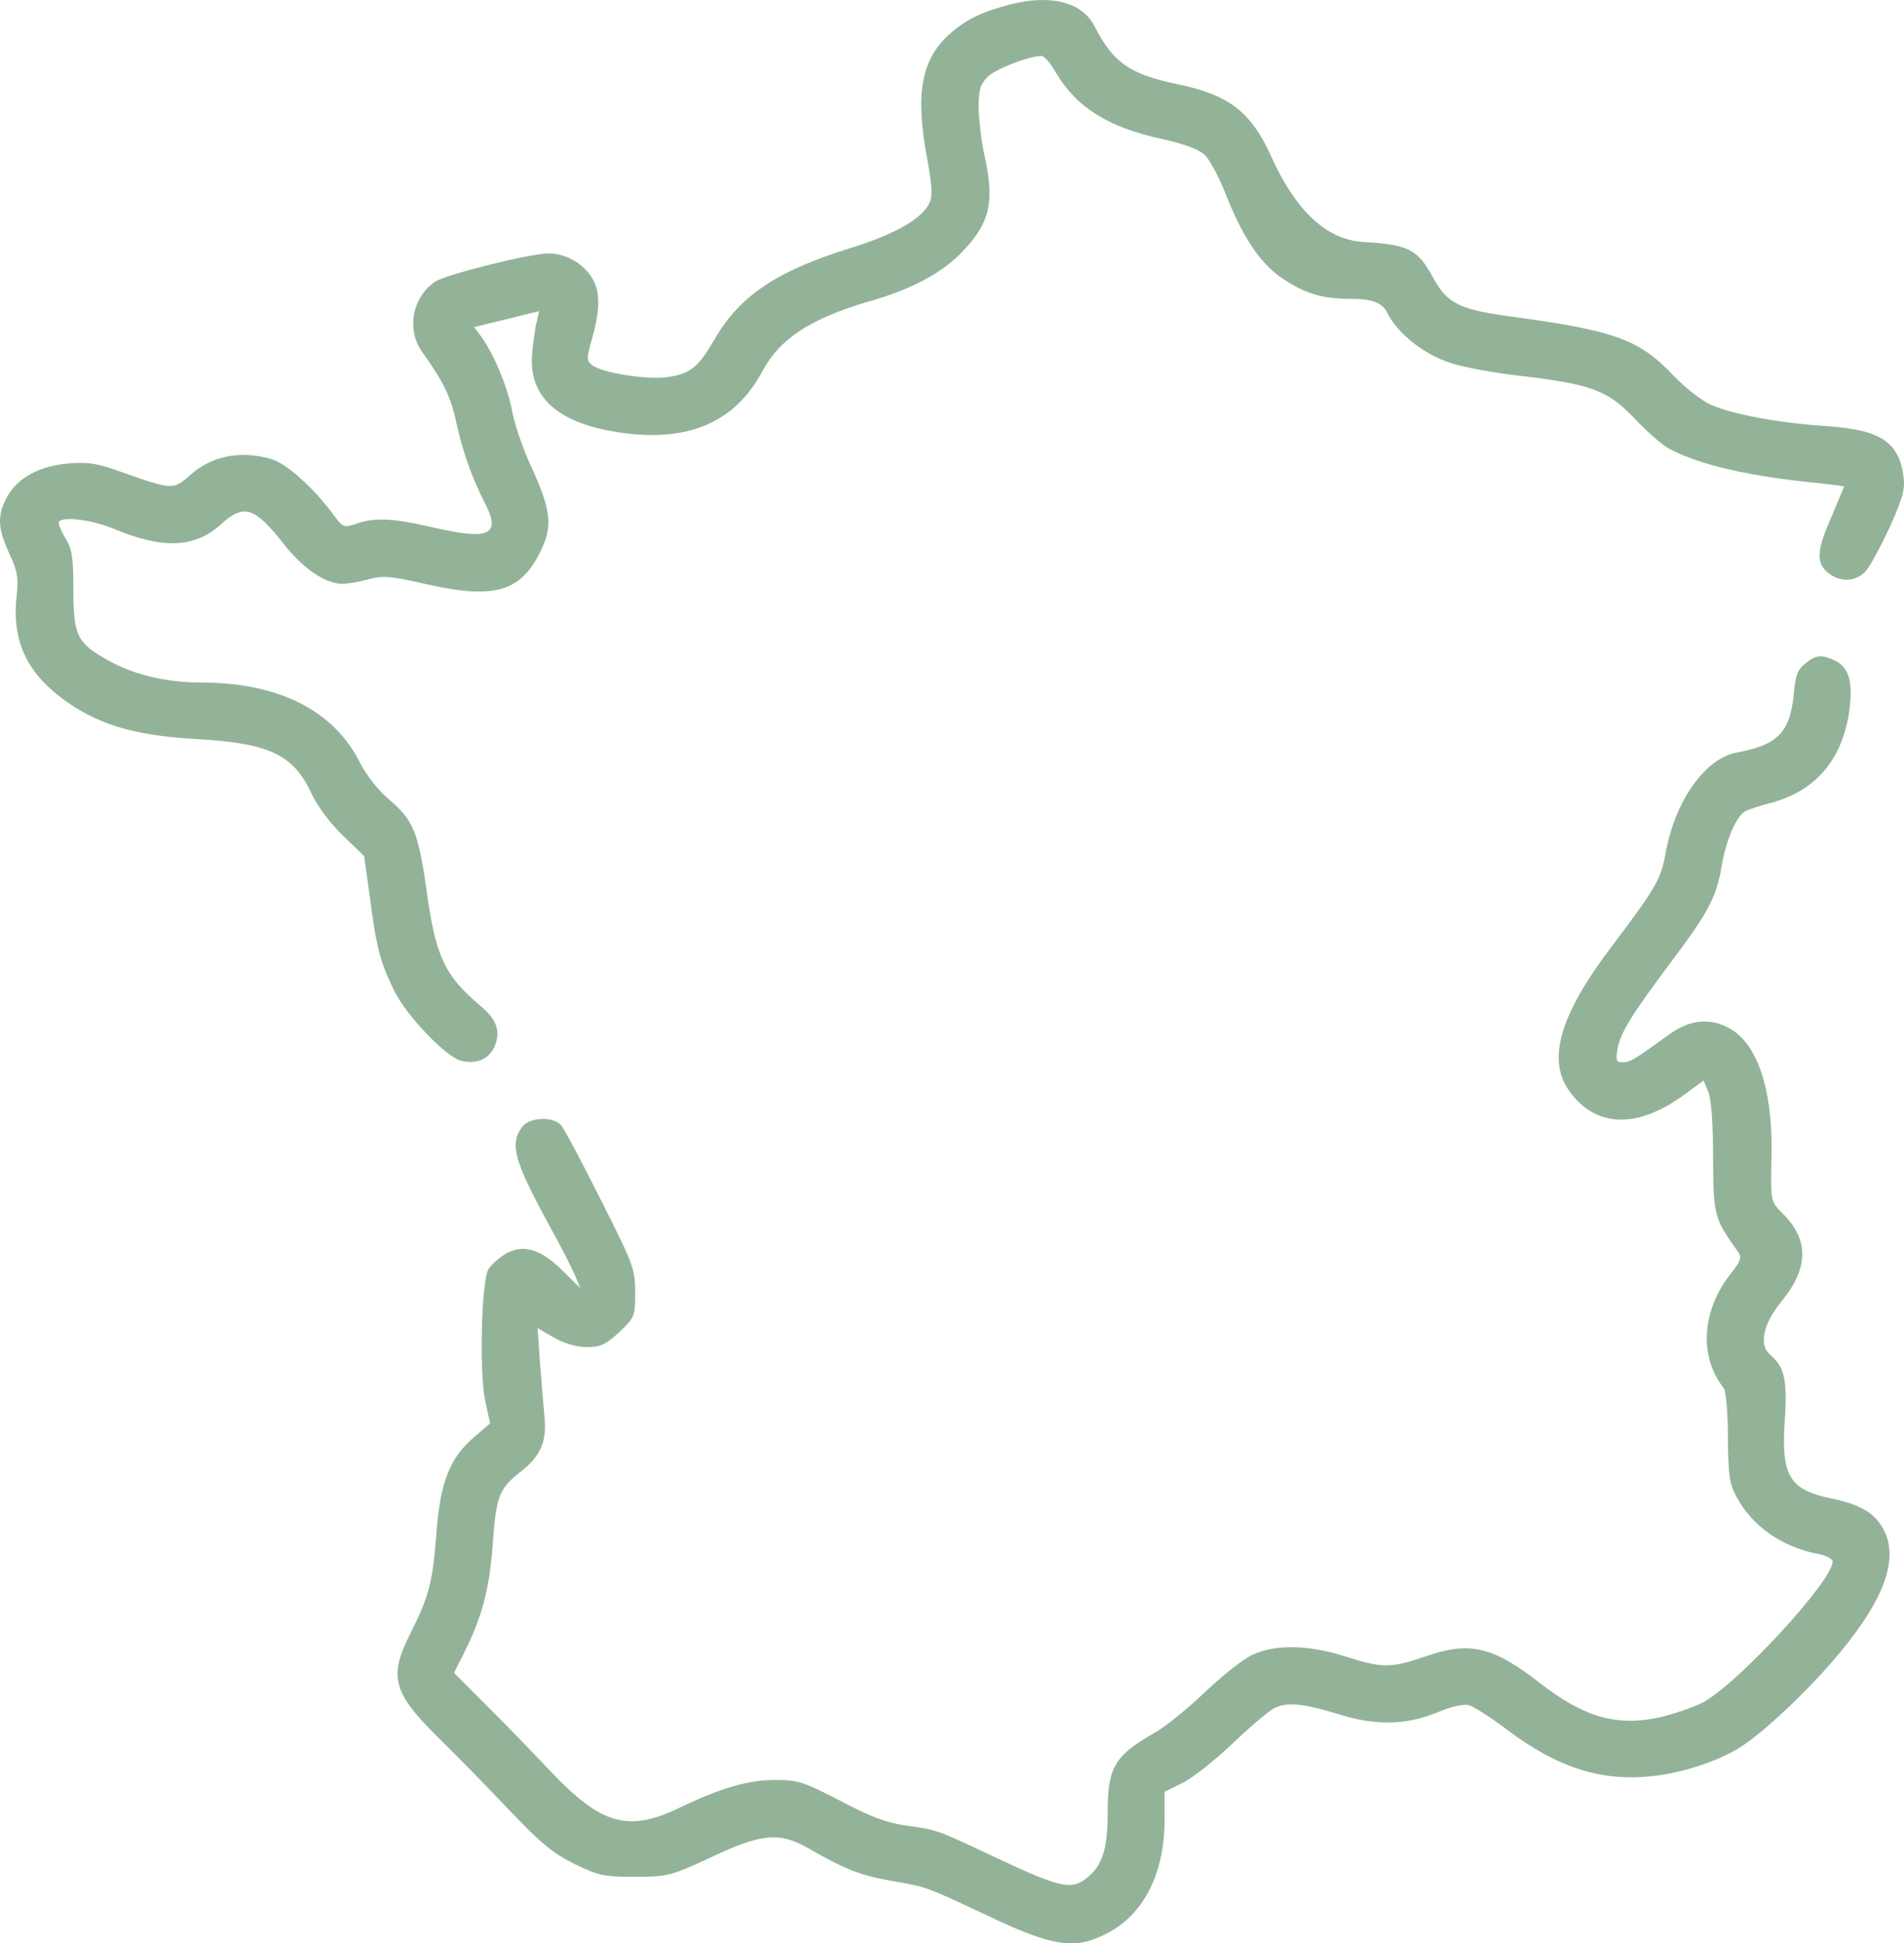
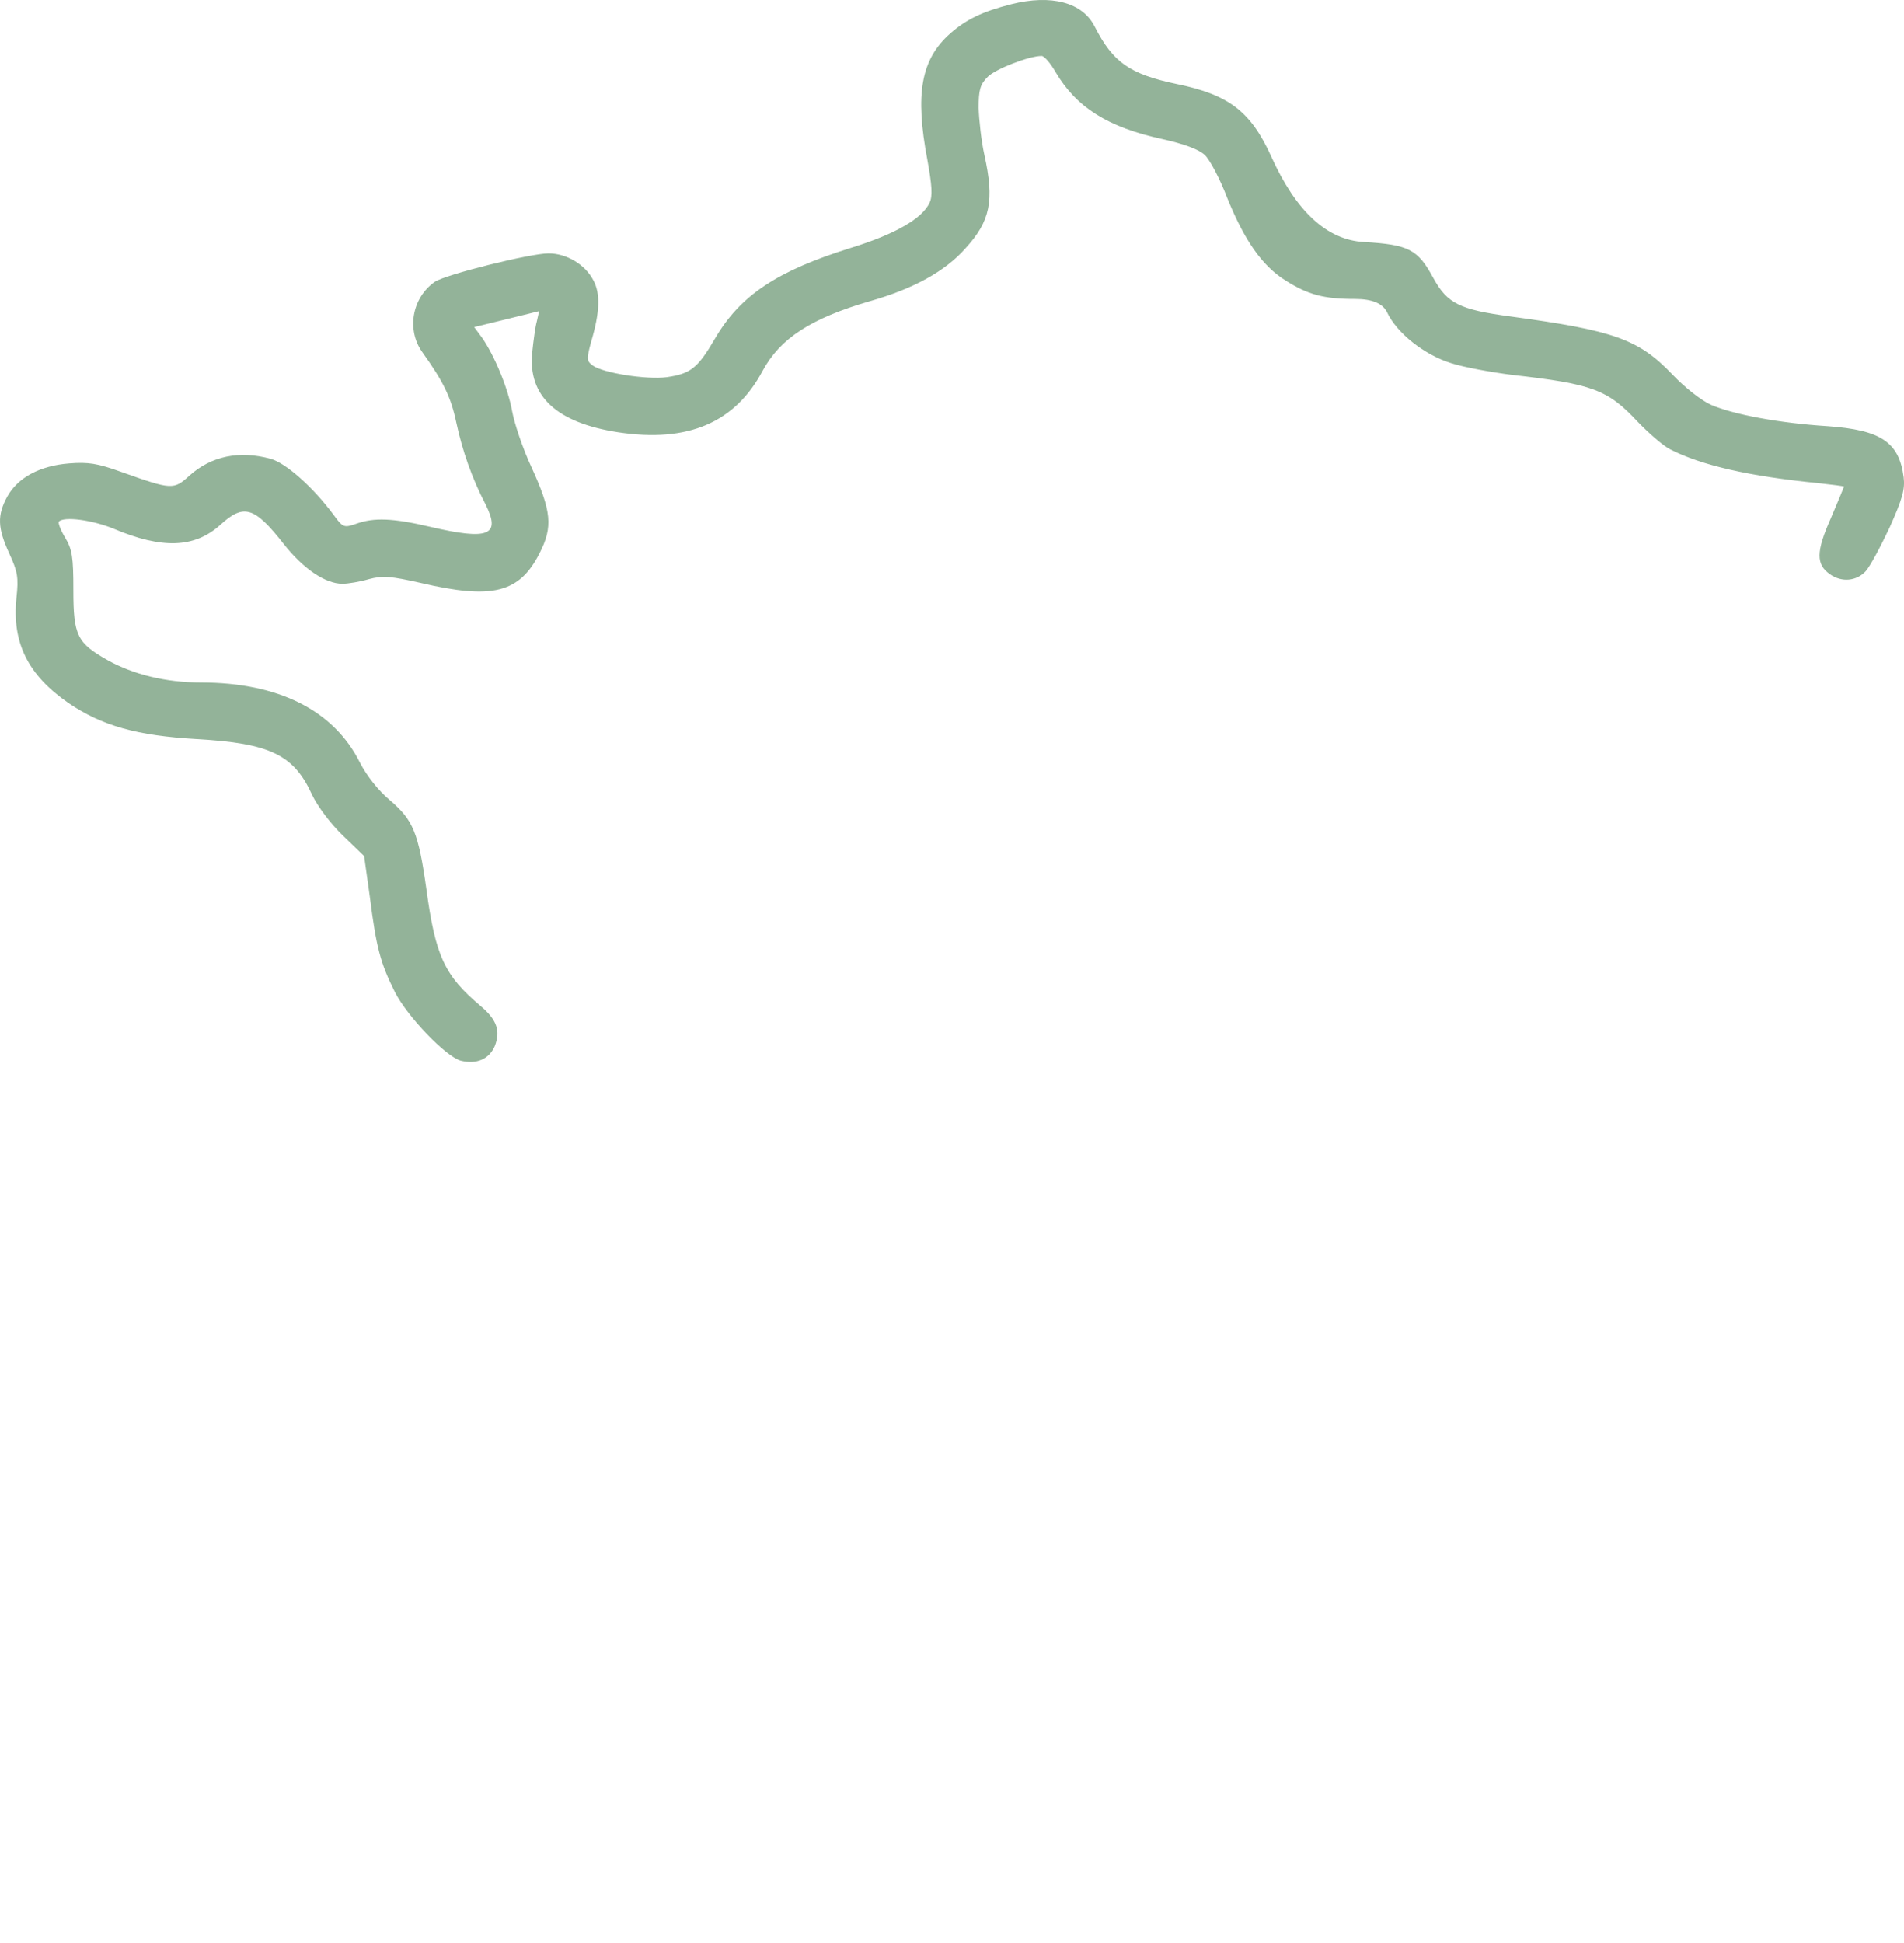
<svg xmlns="http://www.w3.org/2000/svg" viewBox="0 0 501.63 511.75" id="Calque_1">
  <defs>
    <style>.cls-1{fill:#93b399;}</style>
  </defs>
  <path d="M266.33,1.13c-7.4,1.9-11.7,3.9-16,7.7-7.7,6.8-9.3,15.9-6,33.3,1.2,6.6,1.4,9.5.6,11.2-1.9,4.2-9,8.3-20.6,11.9-19.6,6.1-29.3,12.5-36,24-4.5,7.7-6.4,9.2-12.7,10.1-5.2.7-16.8-1.1-19.5-3.1-1.6-1.2-1.6-1.7-.4-6.2,2.3-7.7,2.5-12.7.6-16.2-2.1-4.1-7-7.1-11.8-7.1s-27.3,5.6-30,7.5c-6,4.2-7.5,12.7-3.2,18.6,5.5,7.7,7.5,11.8,8.9,18.5,1.6,7.4,4.1,14.6,7.7,21.5,4.1,8.2.8,9.5-14.6,5.9-9.8-2.3-14.8-2.5-19.5-.8-3.2,1.1-3.5,1-5.9-2.3-5.4-7.3-12.6-13.7-16.6-14.8-8.3-2.3-15.7-.7-21.4,4.4-4.2,3.8-4.6,3.8-18.1-1-6.1-2.2-8.6-2.6-13.6-2.2-7.7.6-13.5,3.7-16.3,8.7-2.7,4.9-2.6,8.3.5,15,2.2,4.8,2.5,6.3,1.9,11.7-1.2,11.8,3,20.3,13.7,27.7,8.8,6,18.1,8.6,33.8,9.5,19.3,1.1,25.6,4.1,30.4,14.7,1.5,3.1,4.8,7.5,8.1,10.7l5.6,5.4,1.5,10.7c1.7,13.4,2.8,17.5,6.6,25.1,3.3,6.5,13.5,17.1,17.4,18.1,4.1,1,7.4-.4,8.9-3.8,1.6-4,.6-7-3.7-10.6-9.5-8-11.9-13.1-14.3-30.8-2.1-14.9-3.5-18.2-9.6-23.4-3-2.5-6.1-6.4-7.9-9.9-6.9-13.8-21.5-21.1-41.9-21.1-9.2,0-17.8-2.1-24.6-5.9-8-4.5-9-6.5-9-18.4,0-8.7-.3-10.8-2.2-13.9-1.2-2-1.9-3.9-1.6-4.2,1.4-1.4,8.8-.4,14.4,1.9,12.8,5.4,21.3,5.1,28.1-1,6.2-5.7,9-4.8,16.7,5,5.2,6.6,11,10.5,15.5,10.5,1.4,0,4.5-.5,6.9-1.2,3.7-1,5.8-.8,13.8,1,18.8,4.4,25.9,2.6,31.2-7.8,3.6-7,3.2-11.1-2.2-22.9-2.2-4.7-4.4-11.3-5-14.5-1.1-6.2-4.7-14.8-8-19.5l-2-2.7,8.6-2.1,8.5-2.1-.6,2.7c-.4,1.4-.9,5.1-1.2,8.1-1.2,11.6,6.4,18.6,22.6,21.1,18.4,2.8,30.8-2.5,38.1-16.2,4.6-8.5,12.7-13.8,28.2-18.3,11.6-3.3,19.9-7.9,25.2-13.9,6.6-7.2,7.7-12.6,5-24.7-.8-3.6-1.4-9.1-1.5-12.3,0-4.8.4-6.2,2.4-8.2,2.1-2.1,10.9-5.5,14.2-5.5.7,0,2.4,2,3.7,4.3,5.5,9.3,13.8,14.5,28.1,17.6,5.8,1.3,9.6,2.7,11.2,4.2,1.3,1.2,4,6.3,5.9,11.3,4.5,11.1,9.1,17.8,15.3,21.7,6,3.8,10.1,4.9,18.4,4.9q6.7,0,8.4,3.5c2.6,5.5,9.8,11.2,16.9,13.4,3.4,1.1,10.6,2.4,16.1,3.1,21.1,2.4,25.1,3.8,33.1,12.4,2.9,3,6.7,6.3,8.5,7.2,8.2,4.2,20.8,7.1,39.1,8.9,3.7.4,6.7.8,6.7.9s-1.6,3.9-3.5,8.4c-3.9,8.8-3.9,12.1-.2,14.7,3.1,2.2,7,1.8,9.4-.8,1.1-1.2,3.9-6.4,6.3-11.5,3.4-7.6,4.1-10.1,3.7-13.3-1.2-9.2-6-12.4-20-13.4-12.8-.8-24.9-3.1-30.7-5.6-2.5-1.1-7-4.6-10.2-8-8.9-9.3-15.3-11.6-42.7-15.3-13.4-1.8-16.6-3.4-20.3-10.1-4.1-7.6-6.5-8.8-18.3-9.5q-14.6-.8-24.4-22.5c-5.4-11.9-11.2-16.3-24.9-19.1-12.4-2.6-16.8-5.7-21.6-15.1-3.2-6.4-11.4-8.6-22.1-5.9Z" class="cls-1" />
-   <path d="M475.63,174.73c-2,1.5-2.6,3.1-3,7.8-1,10.3-4.2,13.6-14.9,15.6-8.5,1.5-16.4,12.7-18.9,26.5-1.2,6.9-2.6,9.2-14.2,24.6-13.4,17.6-17,29.4-11.5,37.6,6.9,10.2,18.1,10.7,30.8,1.3l4.9-3.6,1.2,2.9c.8,1.8,1.3,8.2,1.3,17.4.1,15.4.2,15.9,6.7,25,.9,1.3.5,2.4-2,5.5-7.7,9.7-8.5,21.9-1.9,30.2.6.8,1.1,6.5,1.1,13,.1,10,.4,12.3,2.3,15.7,4.1,7.7,12.2,13.3,21.6,15,2,.4,3.7,1.3,3.7,2,0,5.1-25.4,32.6-34.4,37.2-2.7,1.3-7.9,3.1-11.6,3.9-11.1,2.3-19.6-.2-31.1-9.1-12.3-9.6-18.5-11.1-30-7.1-9.3,3.2-11.4,3.2-21.2.1-9.6-3.1-18.4-3.3-24.5-.5-2.4,1.1-8,5.5-12.5,9.8s-10.4,9.1-13.2,10.7c-10.7,6.1-12.5,9.1-12.5,21,0,9.7-1.4,14.1-5.6,17.4-4,3.1-6.9,2.5-23.3-5.2s-15.7-7.5-24.2-8.7c-5.1-.7-9.4-2.3-17.3-6.5-9.7-5-11.1-5.5-17.1-5.5-7.3,0-14.2,2-25.5,7.4-13.3,6.4-20.4,4.4-33.7-9.6-4.3-4.6-11.8-12.3-16.7-17.2l-8.8-8.8,2.6-5.2c4.8-9.6,6.7-16.7,7.6-28.8.9-12.6,1.6-14.5,7.5-19.1,5.2-4.1,6.8-7.9,6.1-14.6-.3-3.1-.8-9.5-1.2-14.4l-.6-8.7,4.3,2.5c2.8,1.6,6,2.5,8.7,2.5,3.6,0,4.9-.6,8.5-3.9,4.1-3.9,4.2-4.1,4.2-10.5s-.5-7.4-9-24.3c-4.9-9.8-9.6-18.6-10.4-19.6-2.1-2.6-8.6-2.3-10.5.5-3.2,4.5-1.9,8.9,7.3,25.8,2.9,5.2,5.9,11.1,6.7,13l1.5,3.5-4.9-4.8c-5.7-5.6-10.3-6.9-14.9-4.2-1.6,1-3.6,2.7-4.4,3.9-1.9,2.9-2.5,27-.9,34.8l1.3,5.9-4.1,3.5c-6.6,5.6-9.1,12-10.1,26-1,12.5-1.9,16.1-7,26.2-5.6,11.1-4.3,15.4,7.7,27.2,4.8,4.7,13.2,13.3,18.7,19.1,8.1,8.5,11.3,11.2,17,14,6.4,3.1,7.7,3.4,16,3.4s9.3-.2,19.5-4.9c13.6-6.5,18.4-7,26-2.7,9.7,5.6,13.8,7.2,21.7,8.6,9.7,1.7,9,1.4,25.6,9.2,17.4,8.3,23.2,9.1,31.7,4.6,9.6-5,15-15.8,15-29.9v-7.3l4.7-2.3c2.6-1.3,8.5-5.9,13.2-10.4s9.6-8.6,10.8-9.2c3.3-1.8,7.7-1.4,16.9,1.4,10.1,3.2,18,3,26.5-.5,3.5-1.5,6.6-2.1,8.1-1.8,1.3.4,5.7,3.2,9.8,6.3,13.6,10.3,25.4,14,39.2,12.3,7.6-.9,16.2-3.8,21.8-7.1,6.2-3.7,18.7-15.4,26.8-25.2,12.3-14.8,15.9-25.6,11.2-33.3-2.3-3.8-6-5.9-13.2-7.4-11.2-2.3-13.4-5.9-12.4-20.6.7-10.7-.1-14.1-3.8-17.2-3.1-2.6-2-8.1,2.9-14.1,7-8.5,7.3-15.8,1-22.5-4.1-4.2-3.8-3.1-3.6-16.5.3-16.8-3.7-28.8-11-32.9-5.2-2.9-10.5-2.4-16,1.6-9.1,6.6-10.3,7.3-12.2,7.3-1.7,0-1.9-.5-1.4-3.4.7-4.2,3.6-9,14.2-23.1,9.9-13.2,11.9-17,13.3-25.4,1.2-6.9,3.9-13,6.2-14.2.8-.5,4-1.5,7.1-2.3,11.4-3.2,18.2-11.1,20.2-23.5,1.2-8,.1-12.2-3.9-14-3.5-1.5-4.8-1.4-7.6.9Z" class="cls-1" />
</svg>